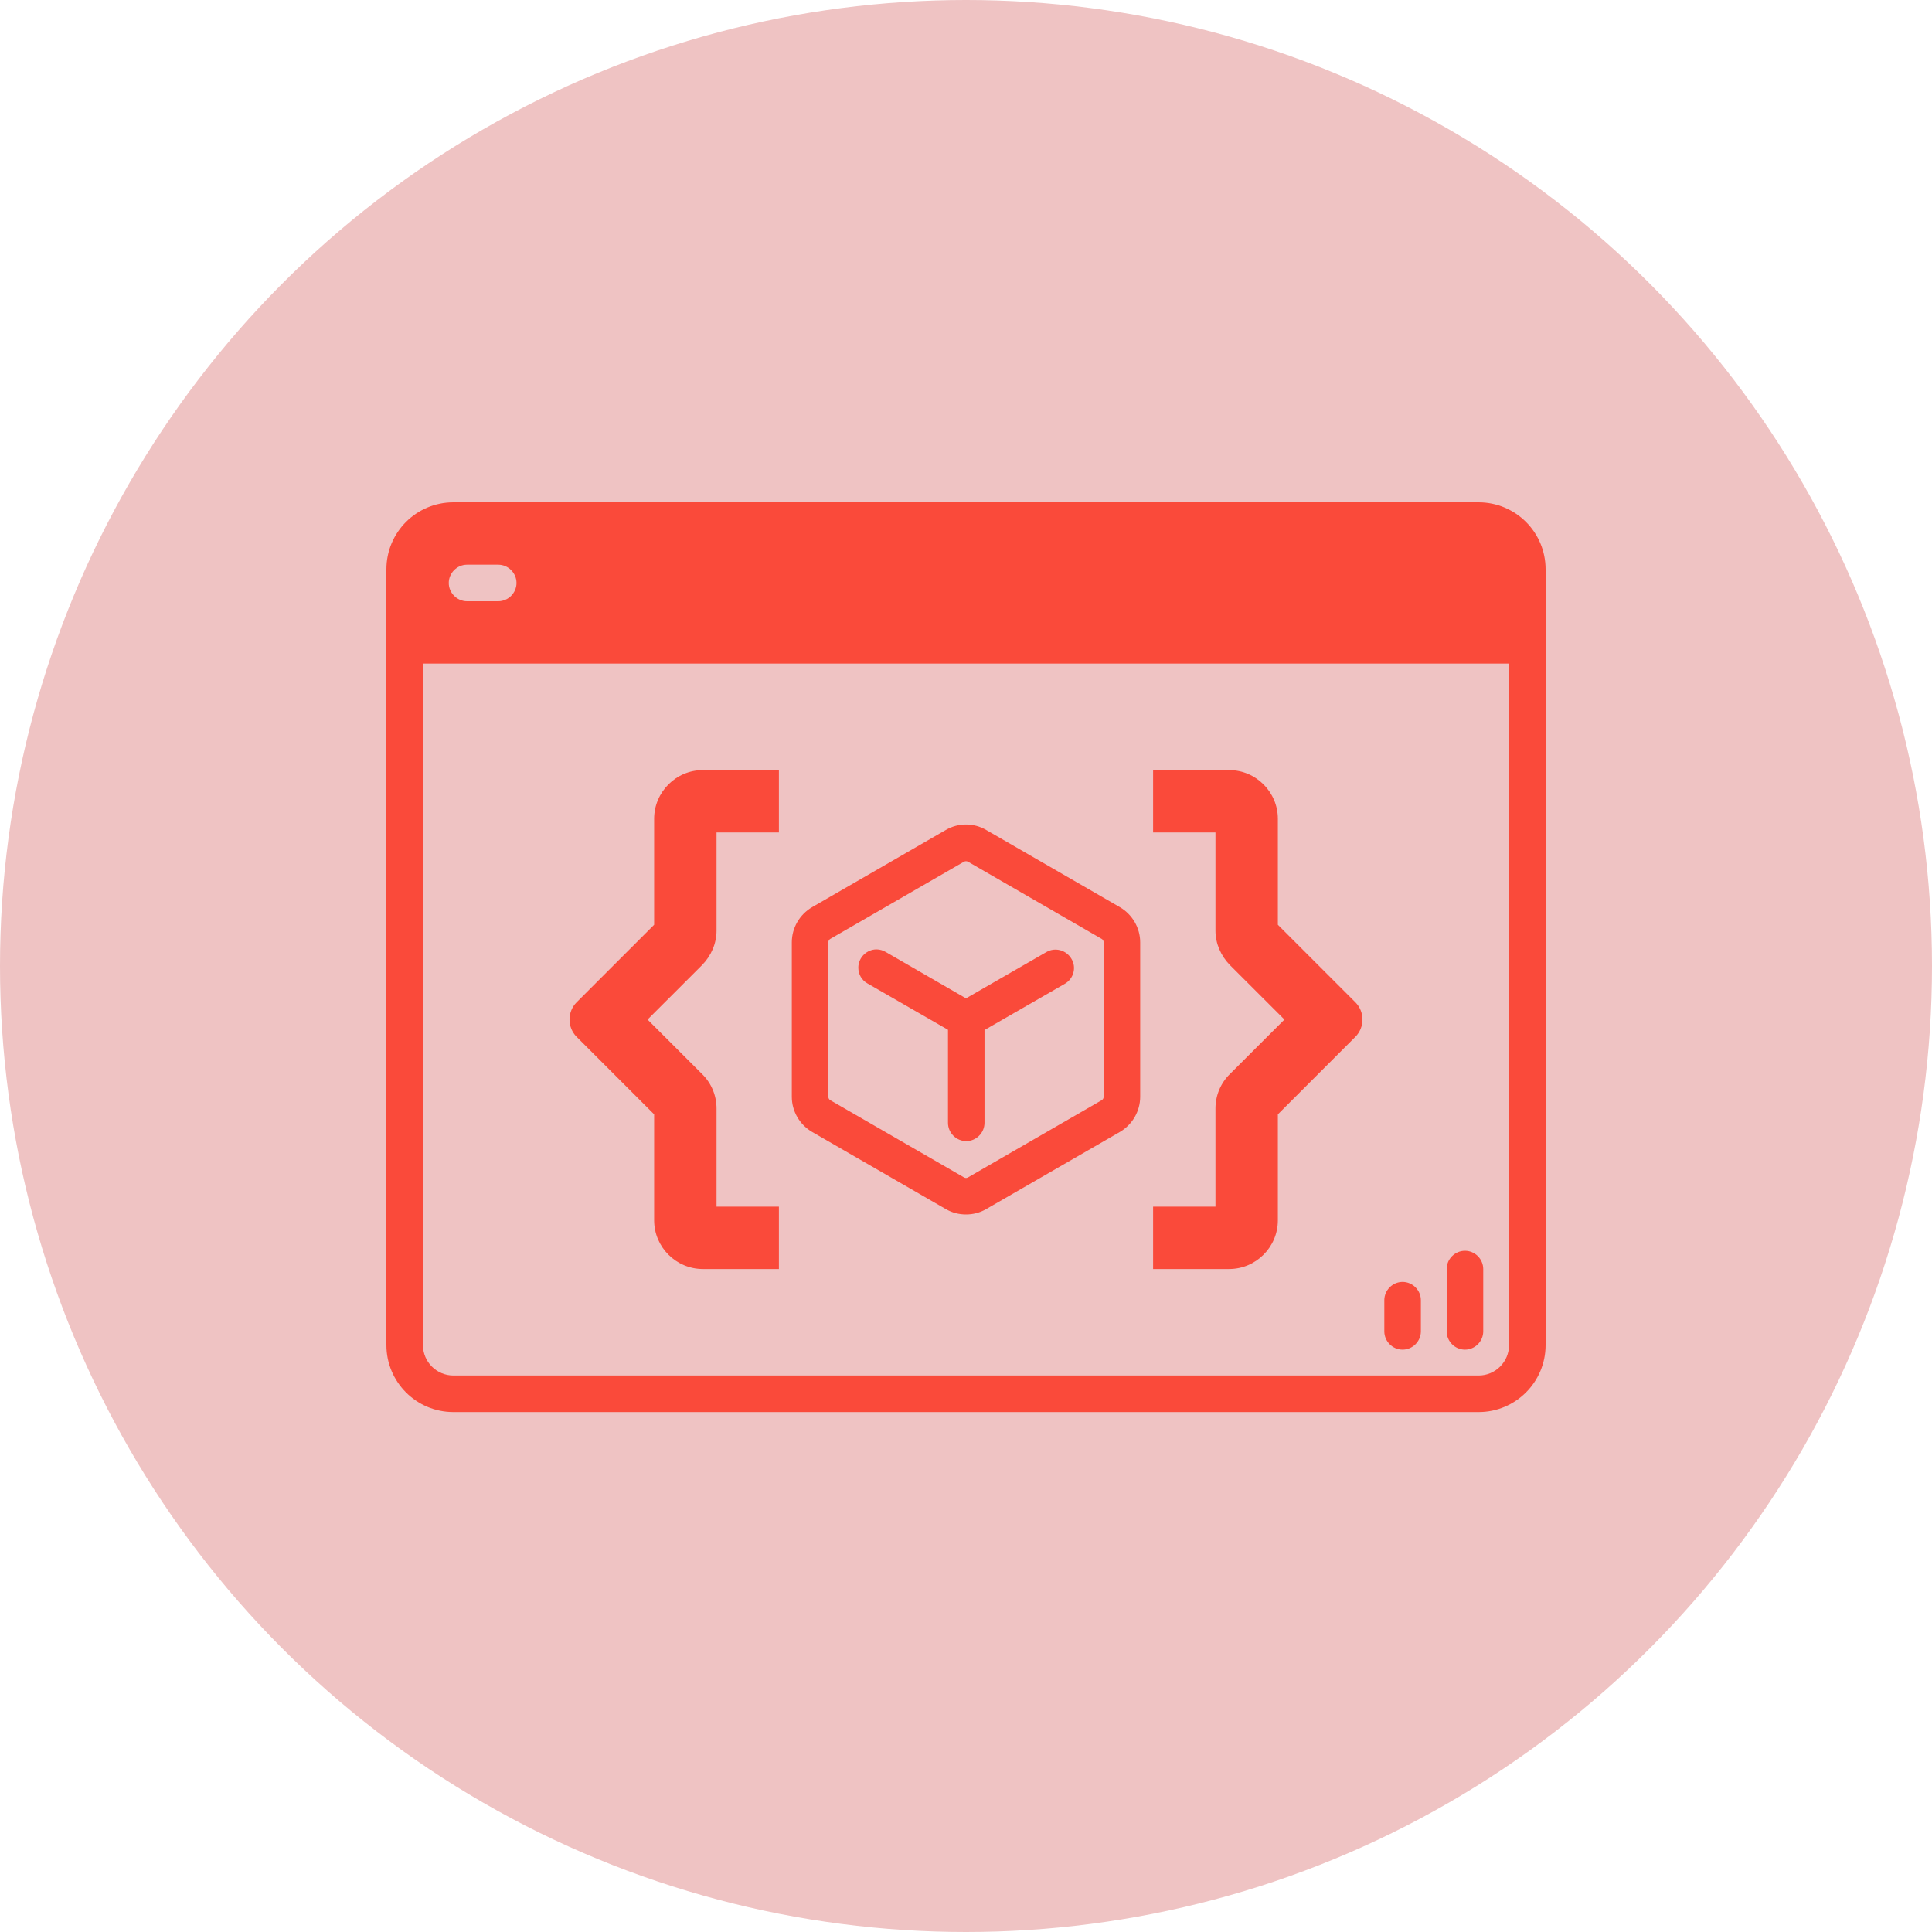
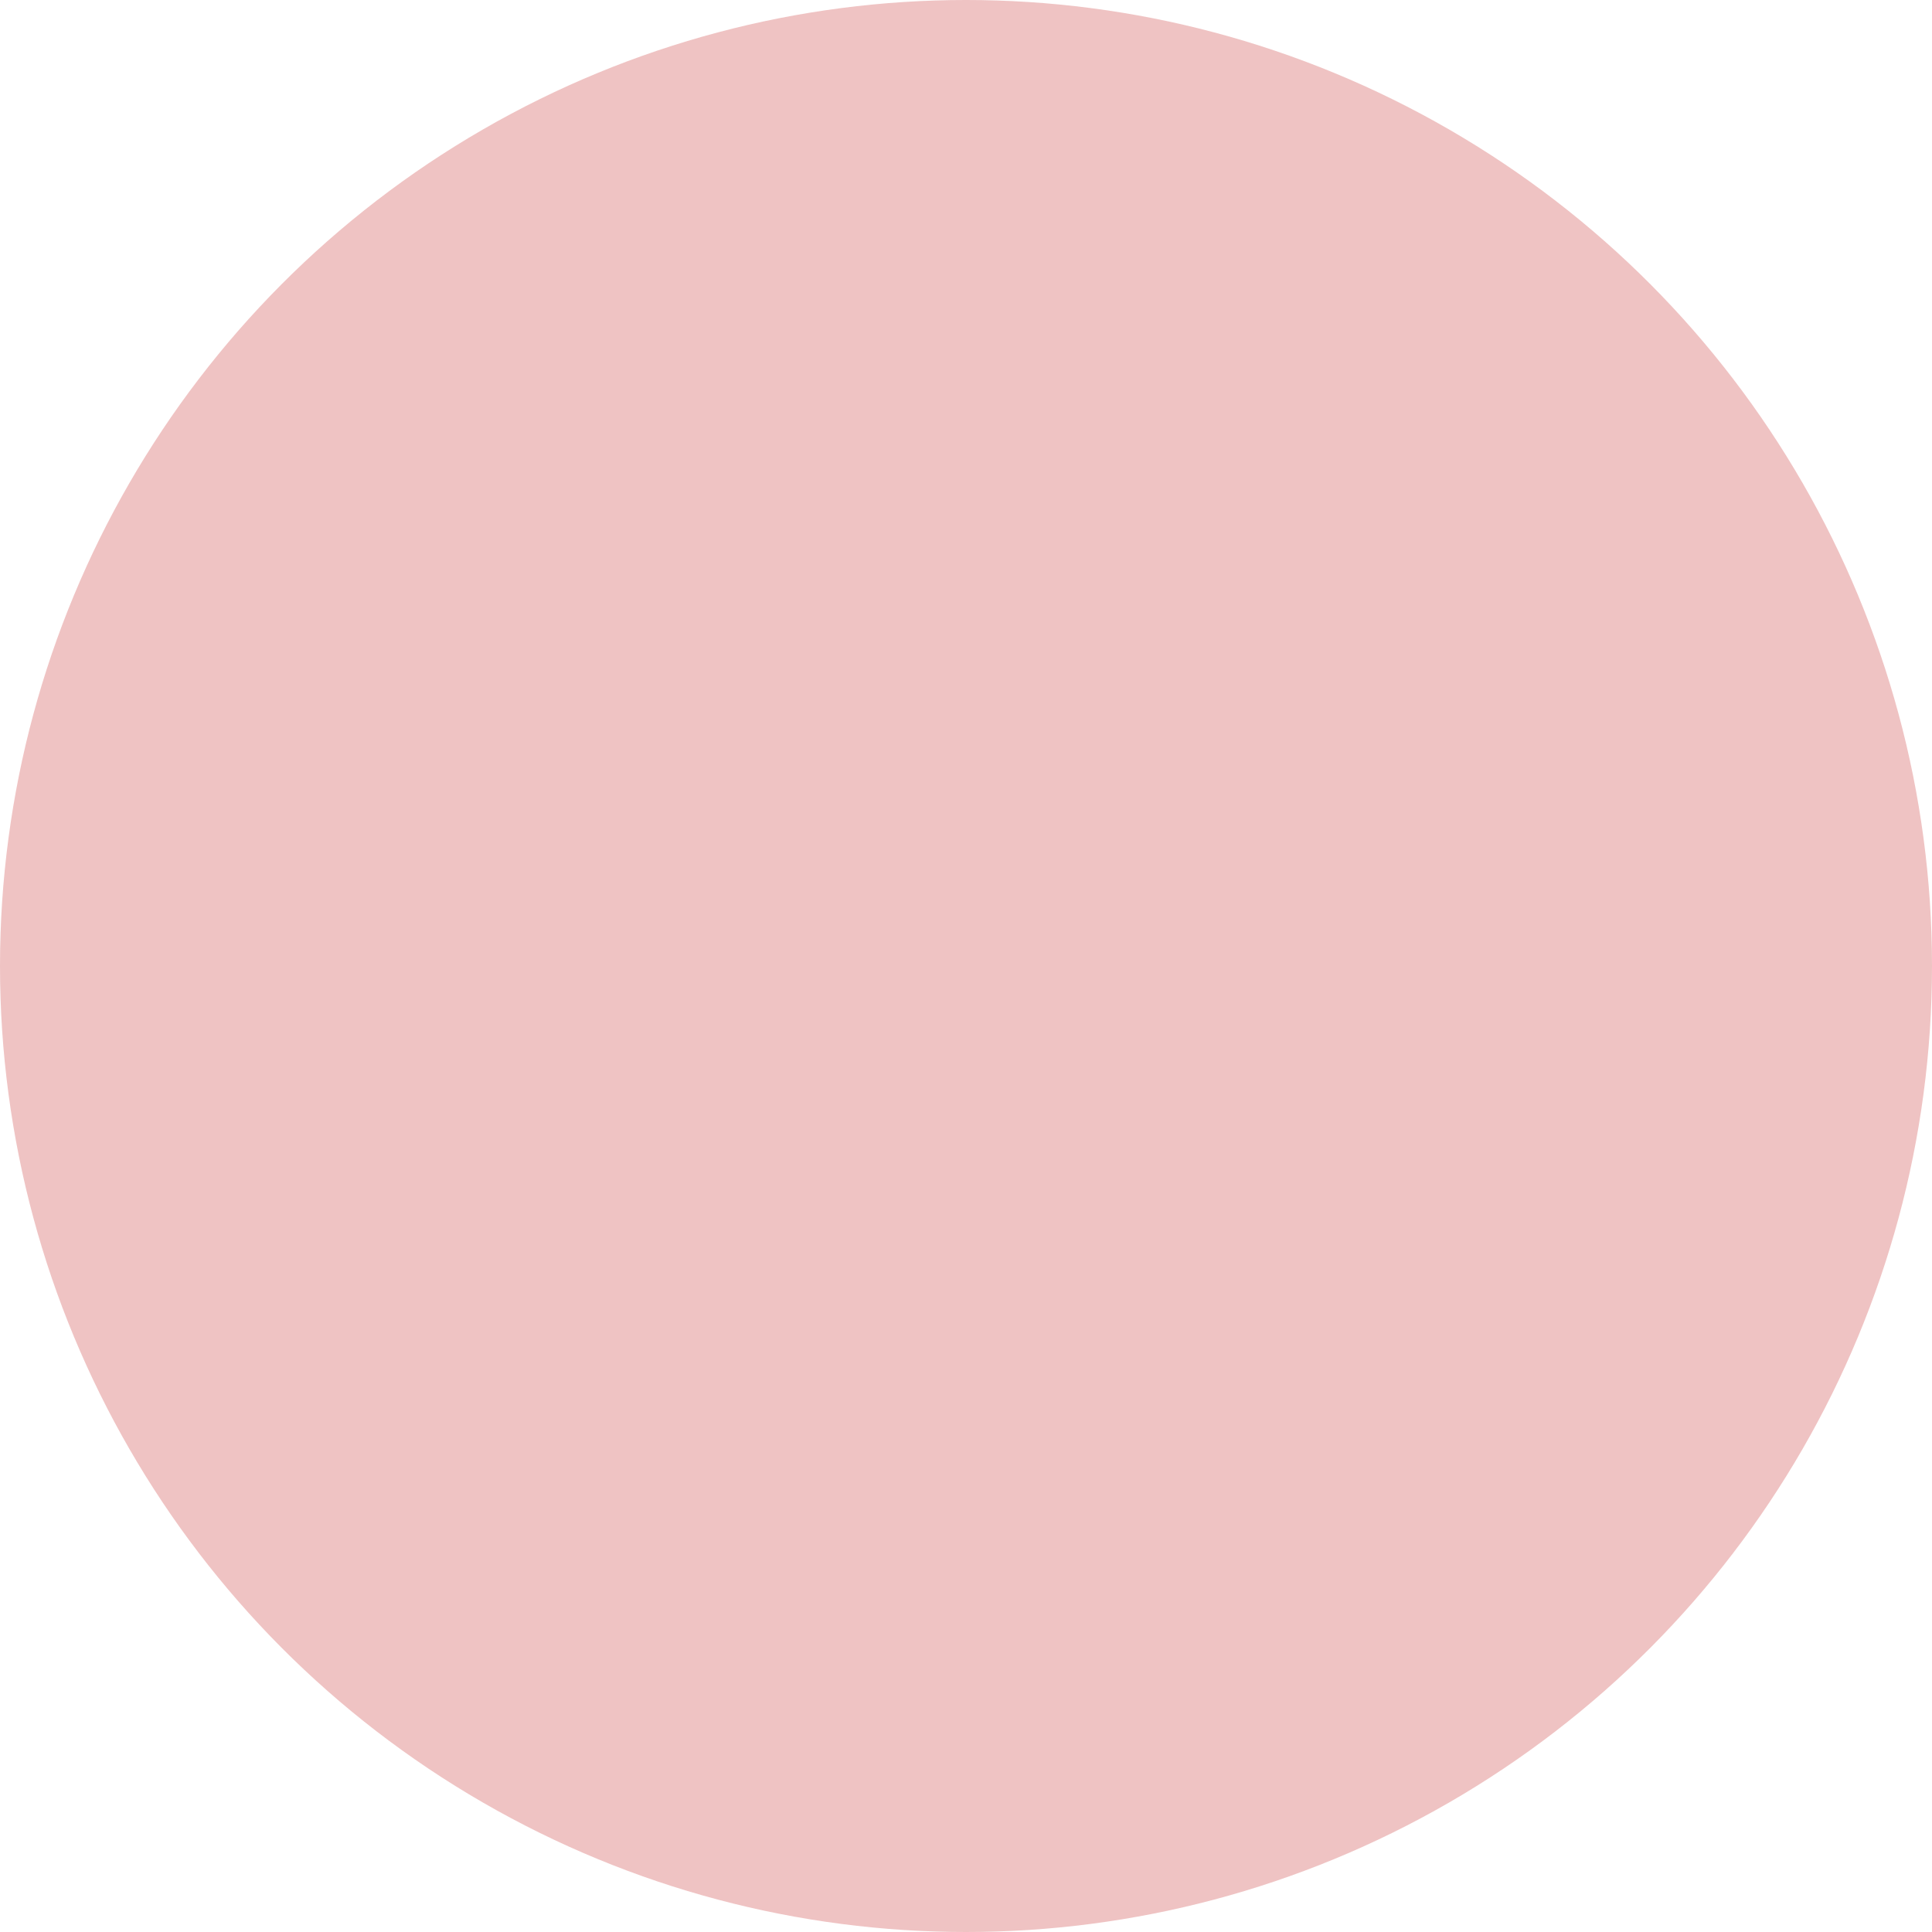
<svg xmlns="http://www.w3.org/2000/svg" width="50" height="50" viewBox="0 0 50 50" fill="none">
  <circle cx="25" cy="25" r="25" fill="#EFC3C3" />
-   <path d="M35.076 26.834L33.071 28.839V31.581C33.071 32.275 32.503 32.842 31.81 32.842H29.842V31.228H31.456V28.687C31.456 28.353 31.589 28.032 31.828 27.798L33.241 26.386L31.828 24.974C31.595 24.734 31.456 24.419 31.456 24.085V21.544H29.842V19.93H31.81C32.503 19.93 33.071 20.497 33.071 21.191V23.933L35.076 25.938C35.322 26.184 35.322 26.588 35.076 26.834ZM14.924 26.834L16.929 28.839V31.581C16.929 32.275 17.497 32.842 18.19 32.842H20.158V31.228H18.544V28.687C18.544 28.353 18.411 28.032 18.172 27.798L16.759 26.386L18.172 24.974C18.405 24.734 18.544 24.419 18.544 24.085V21.544H20.158V19.93H18.19C17.497 19.93 16.929 20.497 16.929 21.191V23.933L14.924 25.938C14.678 26.184 14.678 26.588 14.924 26.834ZM38.386 34.456V32.842C38.386 32.584 38.172 32.37 37.913 32.37C37.654 32.37 37.44 32.584 37.44 32.842V34.456C37.44 34.715 37.654 34.929 37.913 34.929C38.172 34.929 38.386 34.715 38.386 34.456ZM36.772 34.456V33.649C36.772 33.391 36.557 33.176 36.299 33.176C36.04 33.176 35.826 33.391 35.826 33.649V34.456C35.826 34.715 36.04 34.929 36.299 34.929C36.557 34.929 36.772 34.715 36.772 34.456ZM40 14.734V34.81C40 35.768 39.224 36.544 38.266 36.544H11.734C10.775 36.544 10 35.768 10 34.81V14.734C10 13.775 10.775 13 11.734 13H38.266C39.224 13 40 13.775 40 14.734ZM11.614 15.087C11.614 15.345 11.829 15.56 12.087 15.56H12.894C13.153 15.56 13.367 15.345 13.367 15.087C13.367 14.829 13.153 14.614 12.894 14.614H12.087C11.829 14.614 11.614 14.829 11.614 15.087ZM39.054 17.174H10.946V34.809C10.946 35.245 11.299 35.598 11.734 35.598H38.266C38.701 35.598 39.054 35.245 39.054 34.809L39.054 17.174ZM29.508 28.385C29.508 28.757 29.306 29.104 28.985 29.293L25.523 31.291C25.359 31.386 25.183 31.43 25 31.43C24.817 31.43 24.641 31.386 24.477 31.291L21.015 29.293C20.693 29.104 20.492 28.757 20.492 28.385V24.387C20.492 24.015 20.693 23.668 21.015 23.479L24.477 21.48C24.798 21.291 25.202 21.291 25.523 21.48L28.985 23.479C29.306 23.668 29.508 24.015 29.508 24.387V28.385ZM28.562 24.387C28.562 24.349 28.544 24.318 28.512 24.299L25.05 22.3C25.038 22.294 25.019 22.288 25 22.288C24.981 22.288 24.962 22.294 24.95 22.3L21.488 24.299C21.456 24.318 21.438 24.349 21.438 24.387V28.385C21.438 28.422 21.456 28.454 21.488 28.473L24.95 30.472C24.981 30.491 25.019 30.491 25.05 30.472L28.512 28.473C28.544 28.454 28.562 28.422 28.562 28.385V24.387ZM27.081 24.639L25 25.837L22.938 24.646C22.863 24.602 22.781 24.57 22.686 24.57C22.428 24.57 22.213 24.784 22.213 25.043C22.213 25.213 22.302 25.371 22.453 25.453L24.534 26.651V29.059C24.534 29.318 24.748 29.532 25.006 29.532C25.265 29.532 25.479 29.318 25.479 29.059V26.657L27.56 25.459C27.787 25.327 27.863 25.037 27.73 24.816C27.598 24.589 27.308 24.507 27.081 24.639Z" fill="#FA4A3A" />
</svg>